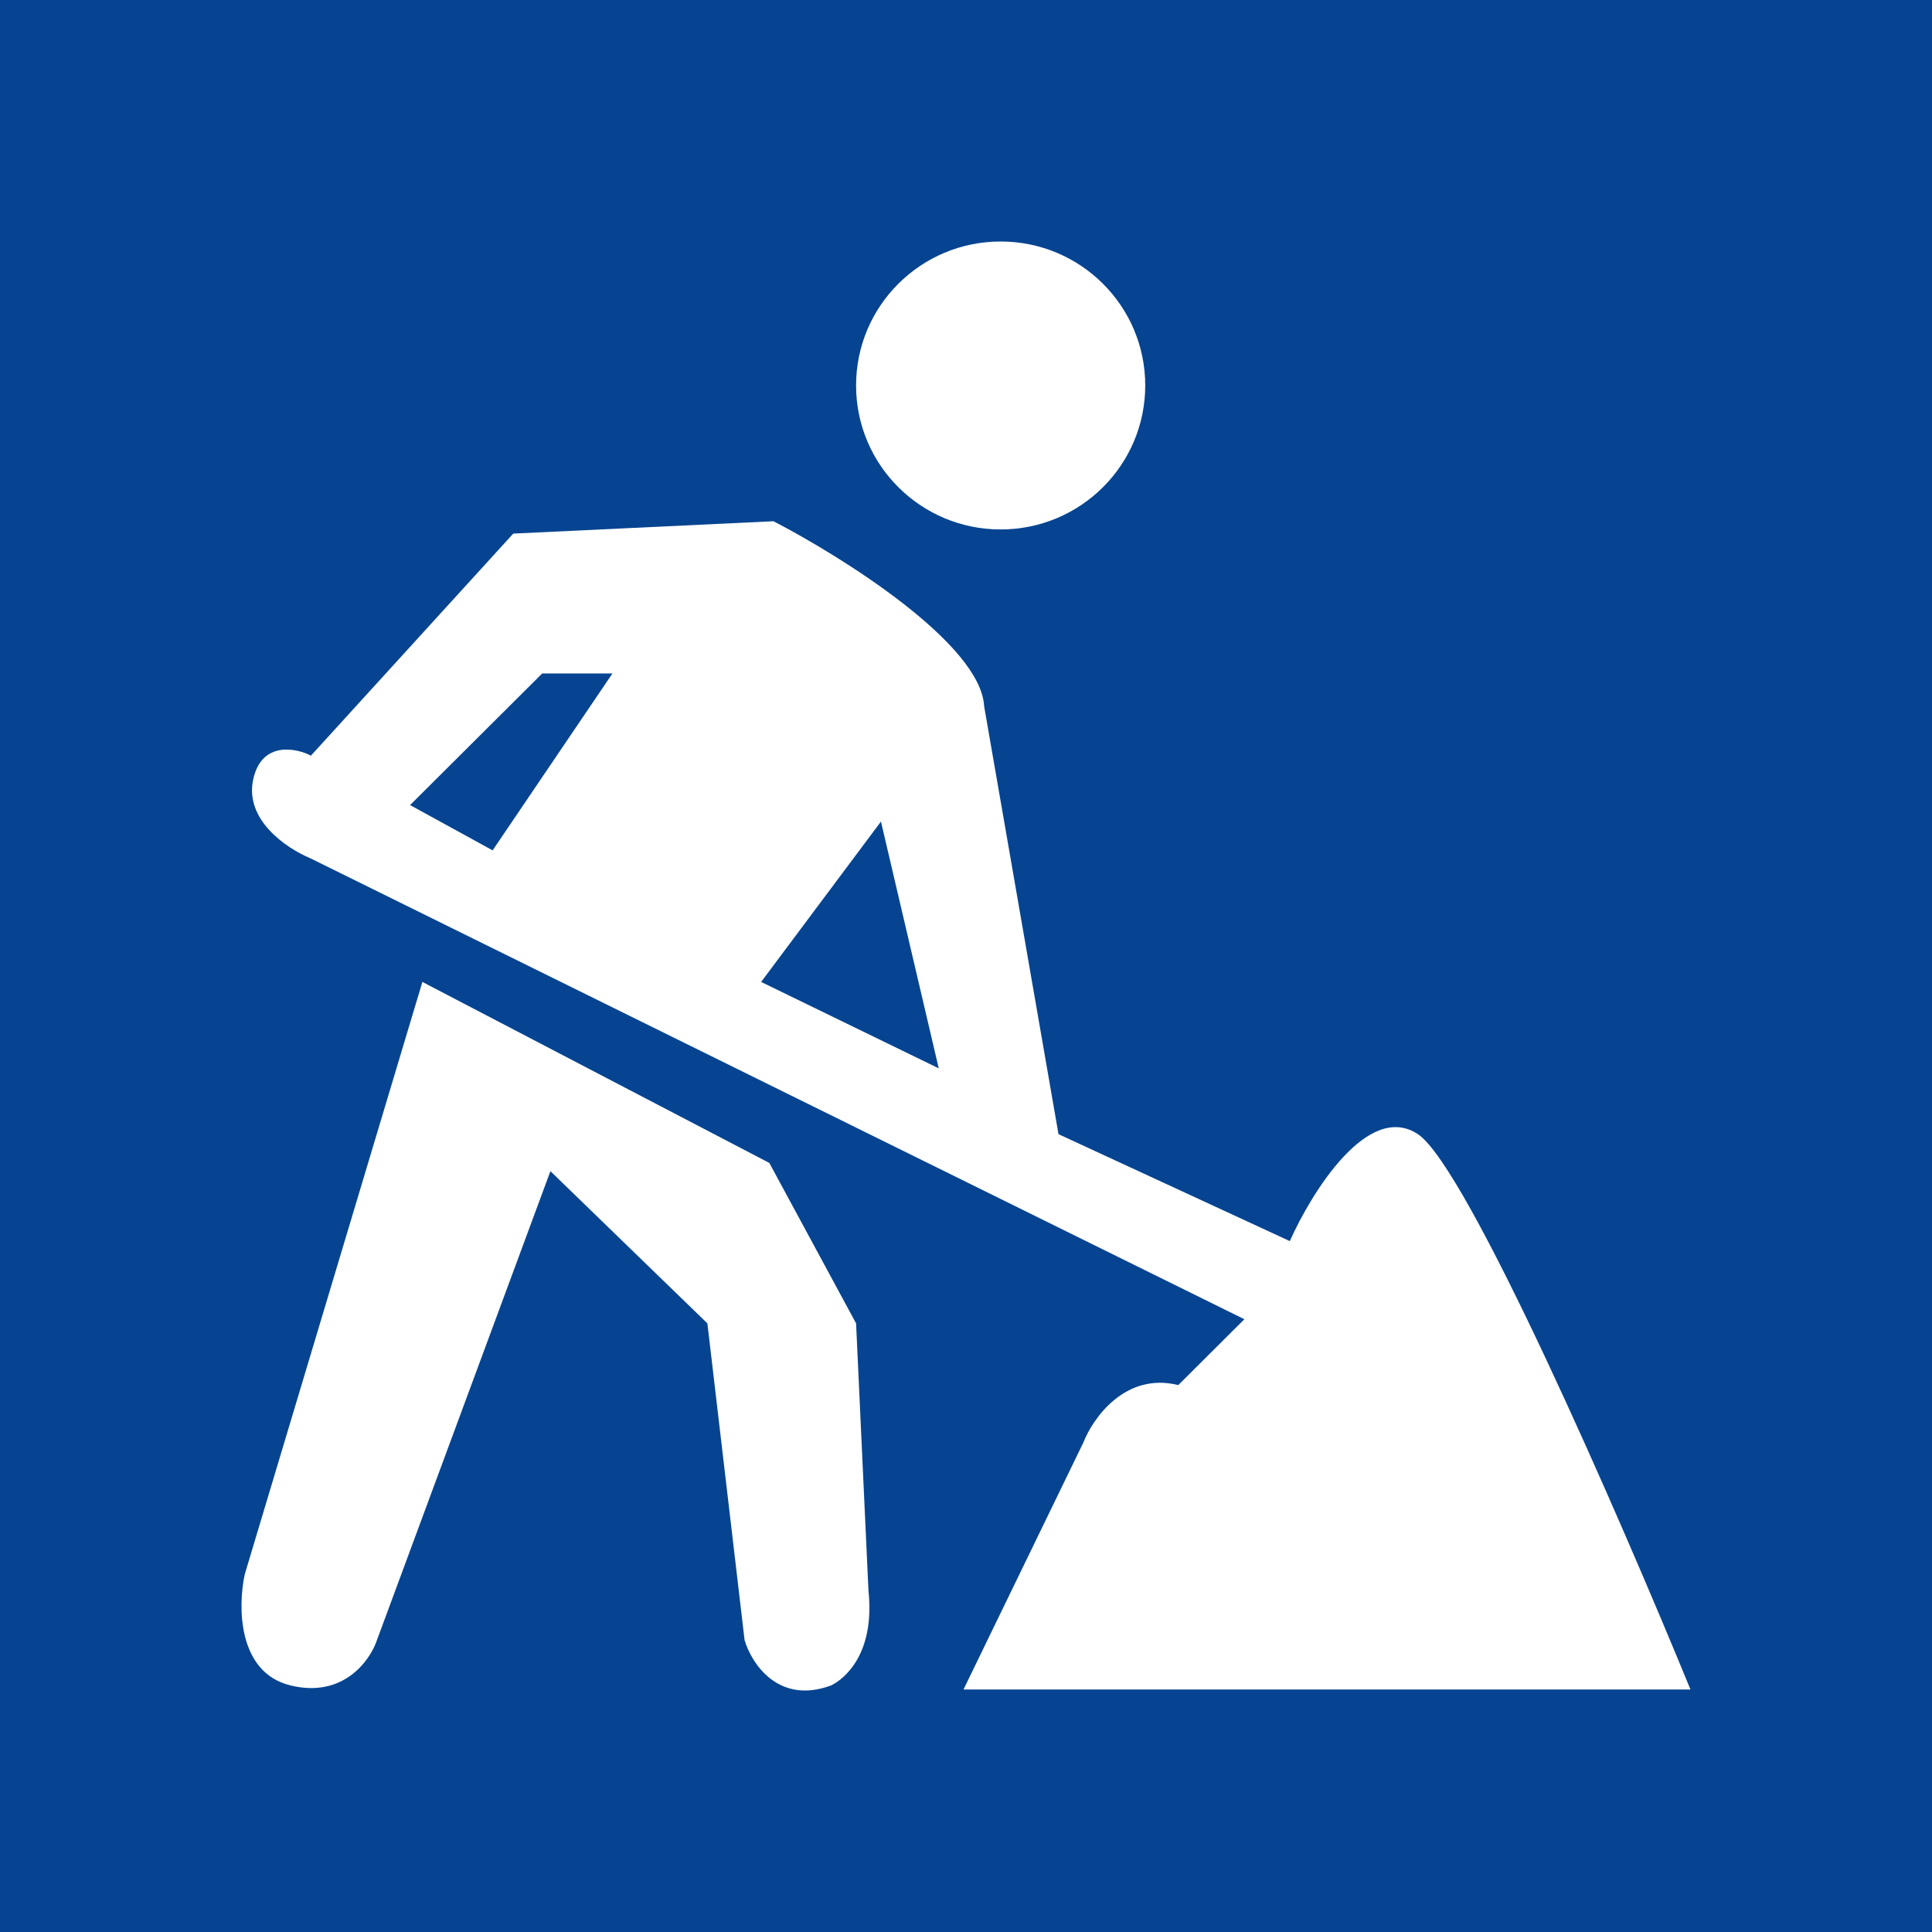
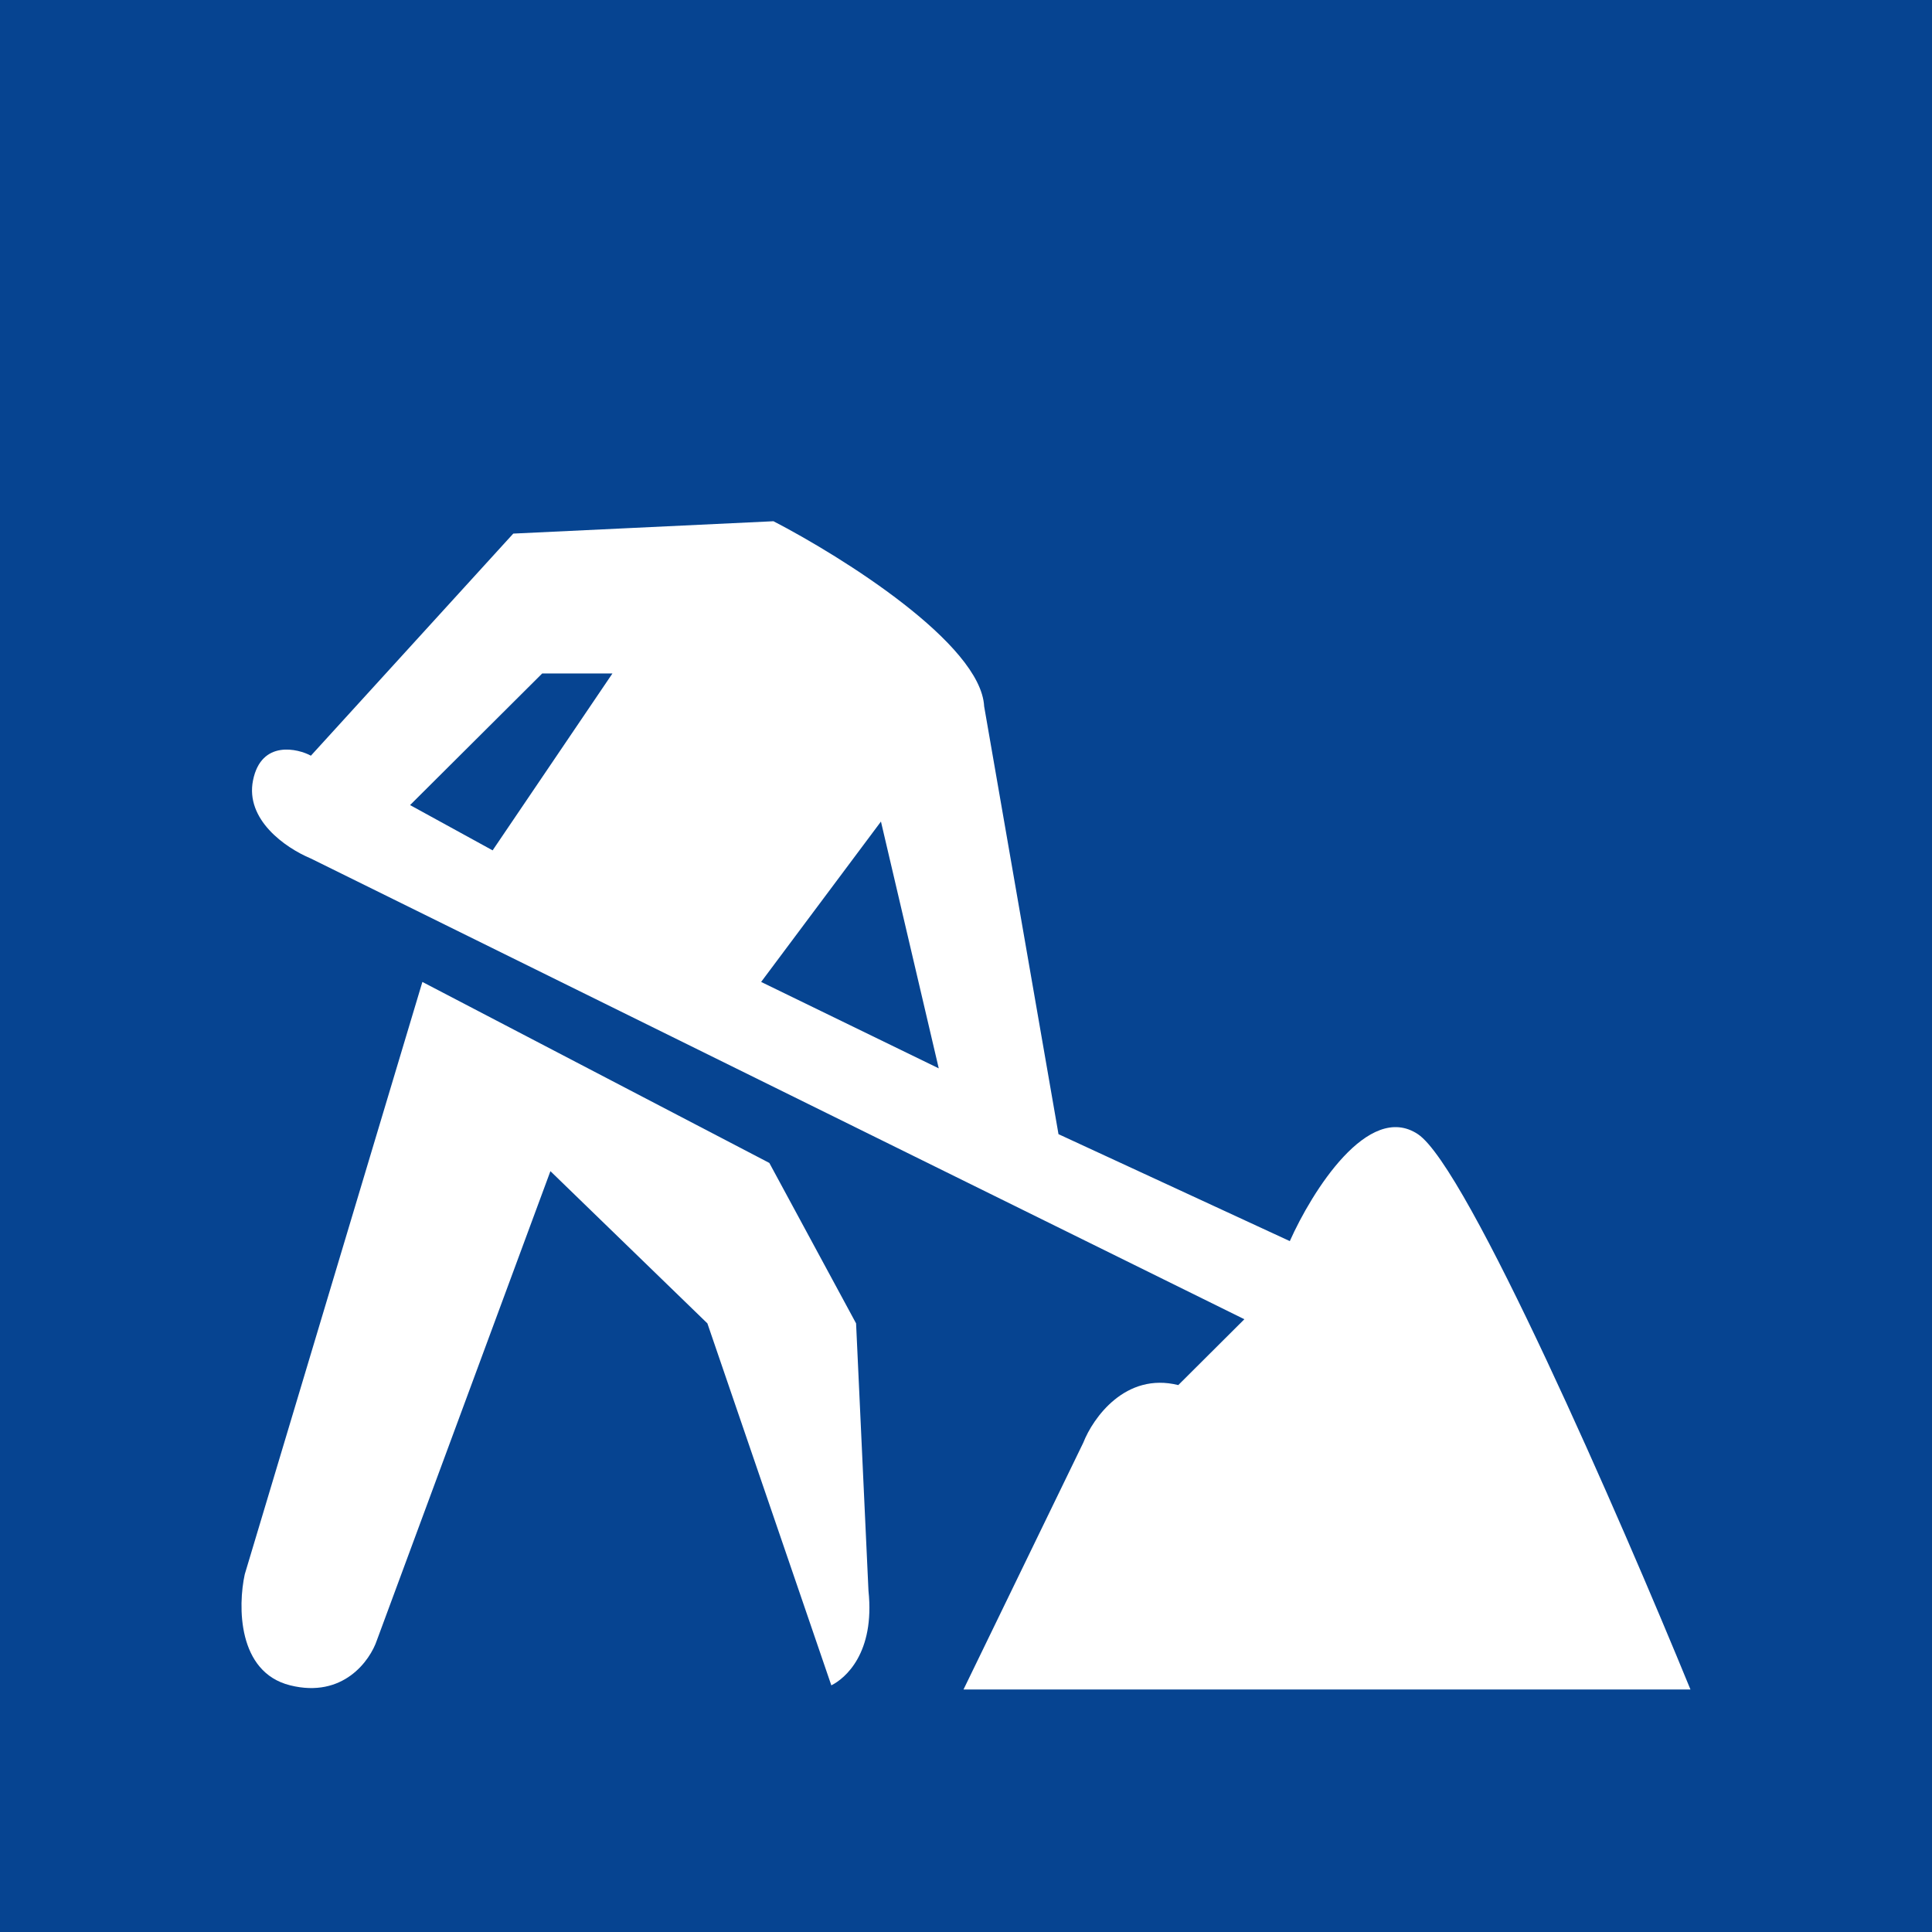
<svg xmlns="http://www.w3.org/2000/svg" width="48" height="48" viewBox="0 0 48 48" fill="none">
  <rect width="48" height="48" fill="#064491" />
-   <ellipse cx="24.861" cy="9.577" rx="3.592" ry="3.577" fill="white" />
  <path d="M19.217 12.95C20.927 13.836 24.369 15.995 24.451 17.549L26.298 28.178L32.045 30.835C32.592 29.609 33.995 27.36 35.227 28.178C36.458 28.996 40.254 37.716 41.999 41.975H23.938L26.914 35.843C27.154 35.23 27.961 34.085 29.274 34.412L30.916 32.776L7.724 21.33C7.074 21.058 6.092 20.357 6.286 19.389C6.491 18.367 7.416 18.605 7.724 18.775L12.752 13.257L19.217 12.95ZM18.91 24.396L23.323 26.543L21.887 20.411L18.91 24.396ZM13.471 16.732L10.188 20.002L12.239 21.127L15.216 16.732H13.471Z" fill="white" />
-   <path d="M6.081 39.113L10.494 24.396L19.114 28.893L21.269 32.879L21.577 39.522C21.741 41.075 20.996 41.702 20.654 41.872C19.34 42.363 18.67 41.327 18.499 40.748L17.575 32.879L13.675 29.097L9.365 40.748C9.194 41.259 8.524 42.199 7.21 41.872C5.896 41.545 5.91 39.896 6.081 39.113Z" fill="white" />
+   <path d="M6.081 39.113L10.494 24.396L19.114 28.893L21.269 32.879L21.577 39.522C21.741 41.075 20.996 41.702 20.654 41.872L17.575 32.879L13.675 29.097L9.365 40.748C9.194 41.259 8.524 42.199 7.21 41.872C5.896 41.545 5.91 39.896 6.081 39.113Z" fill="white" />
</svg>